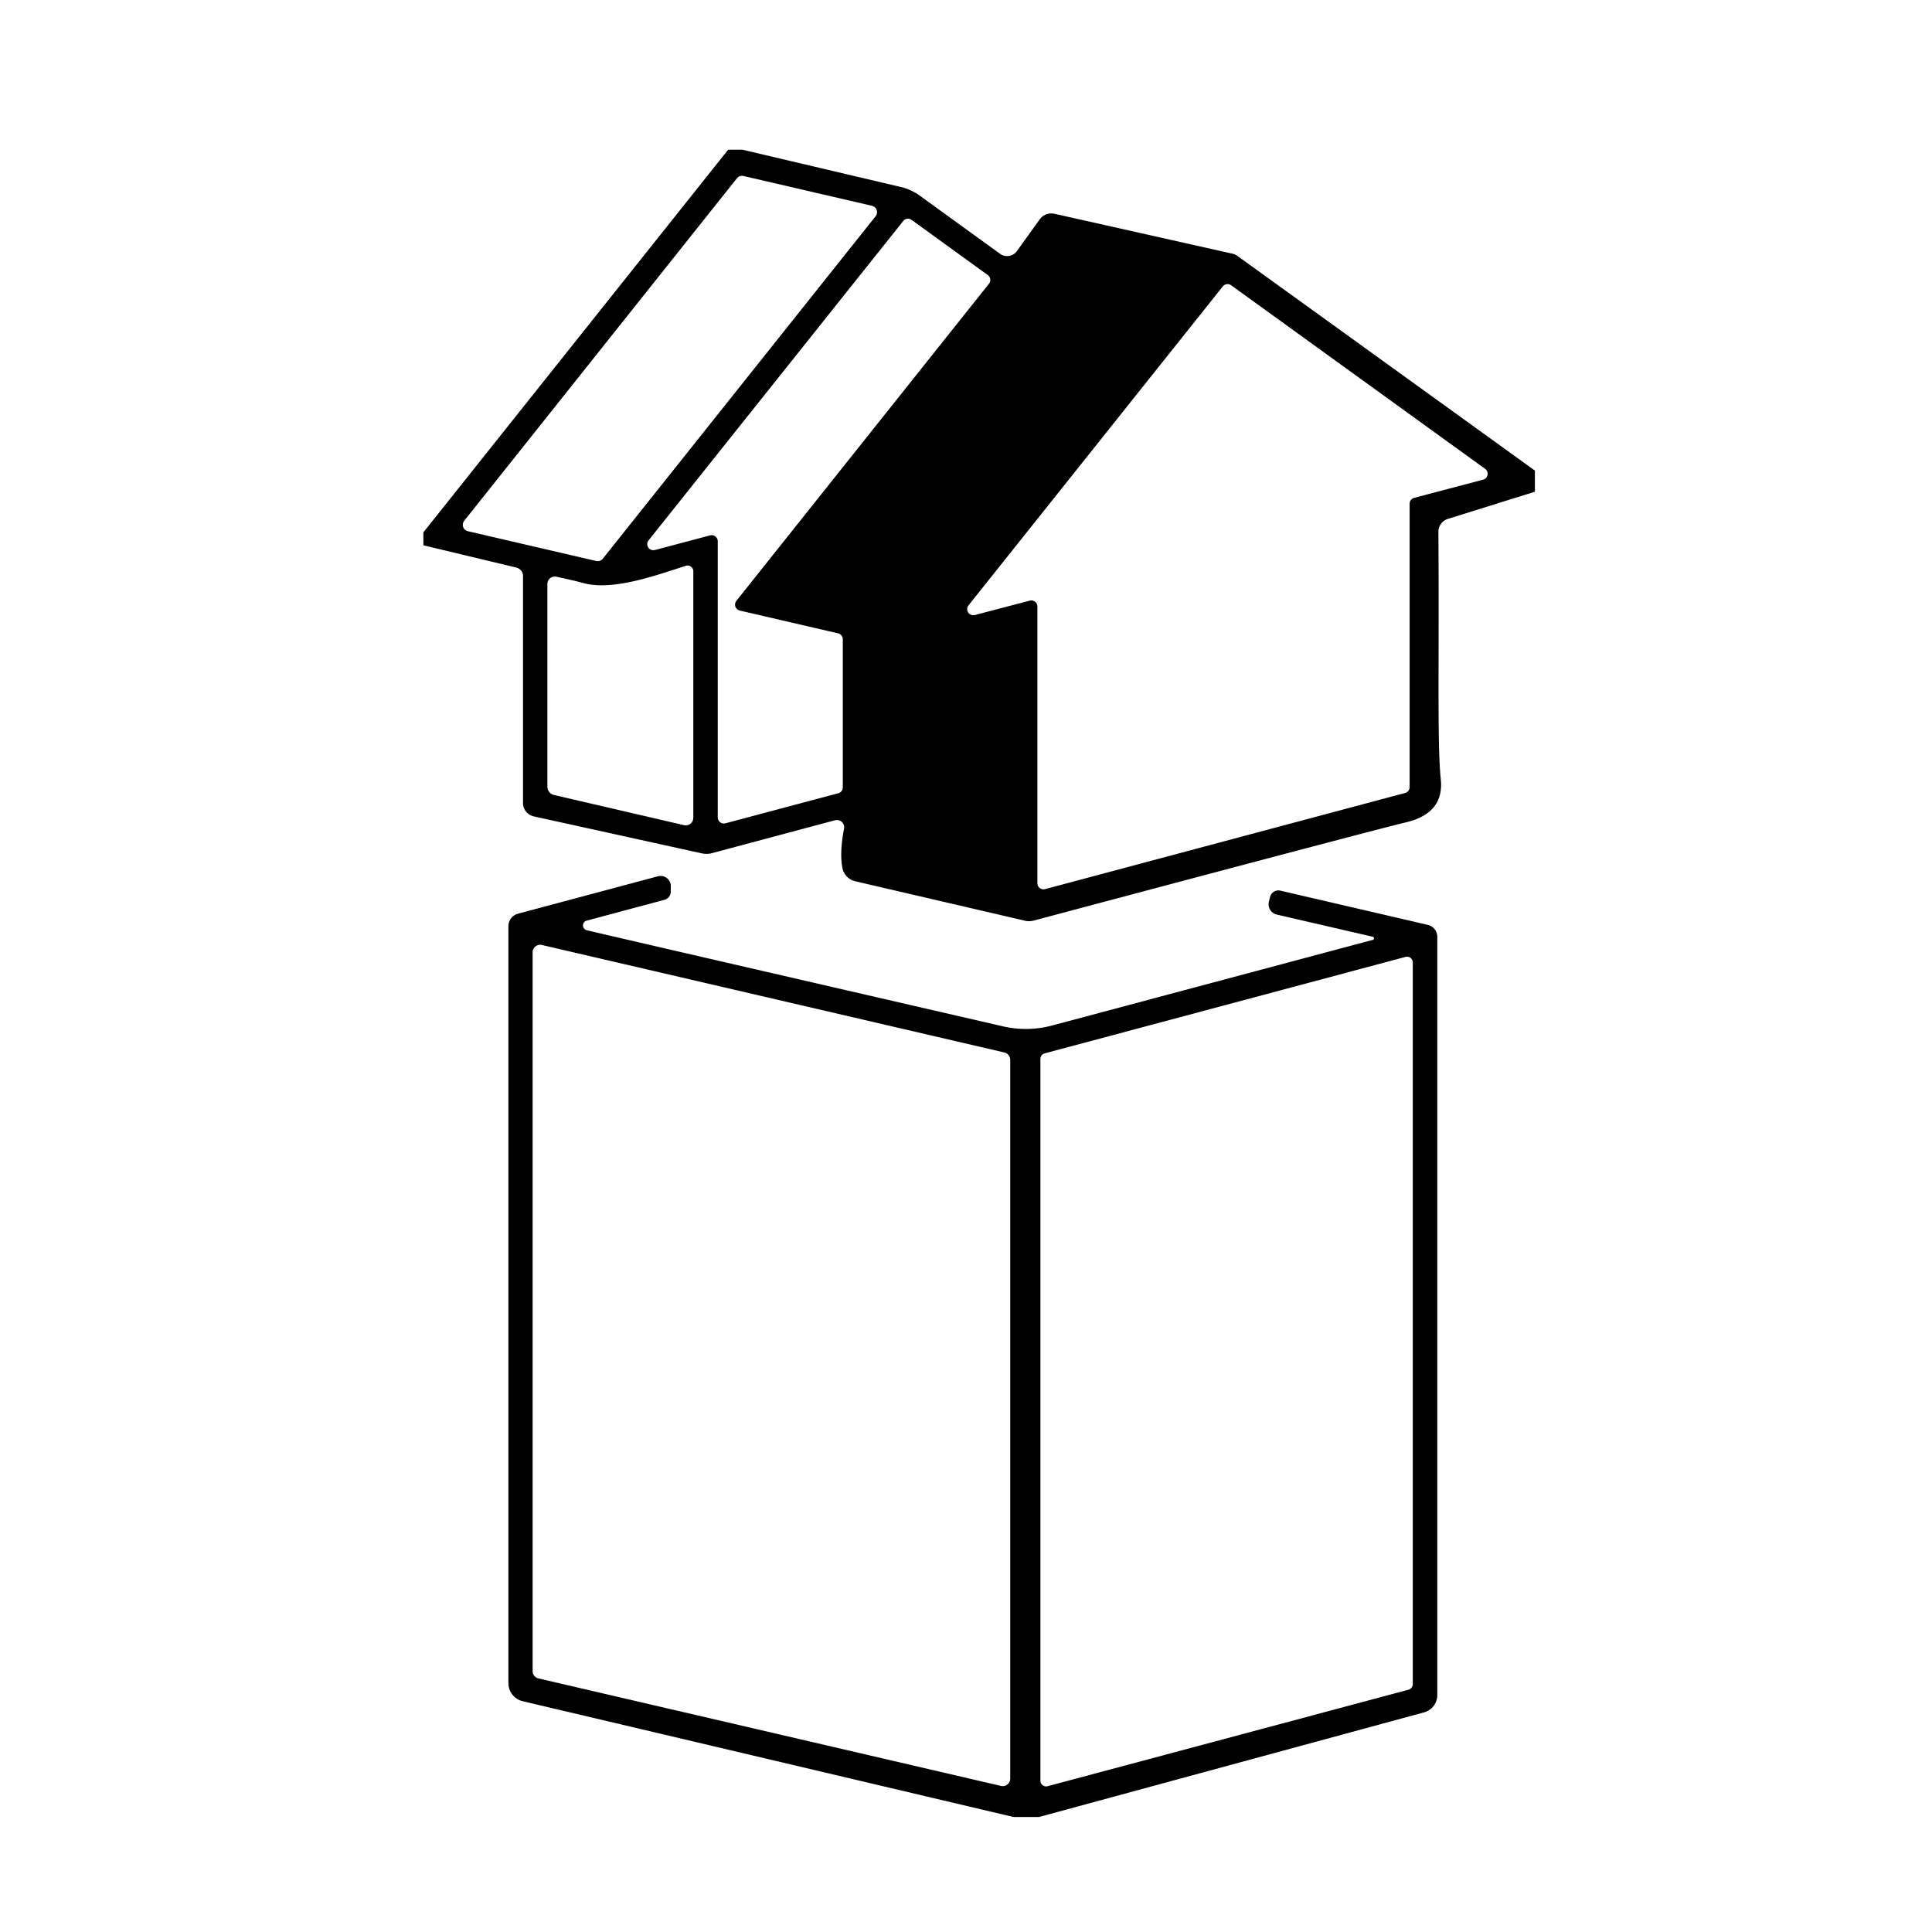
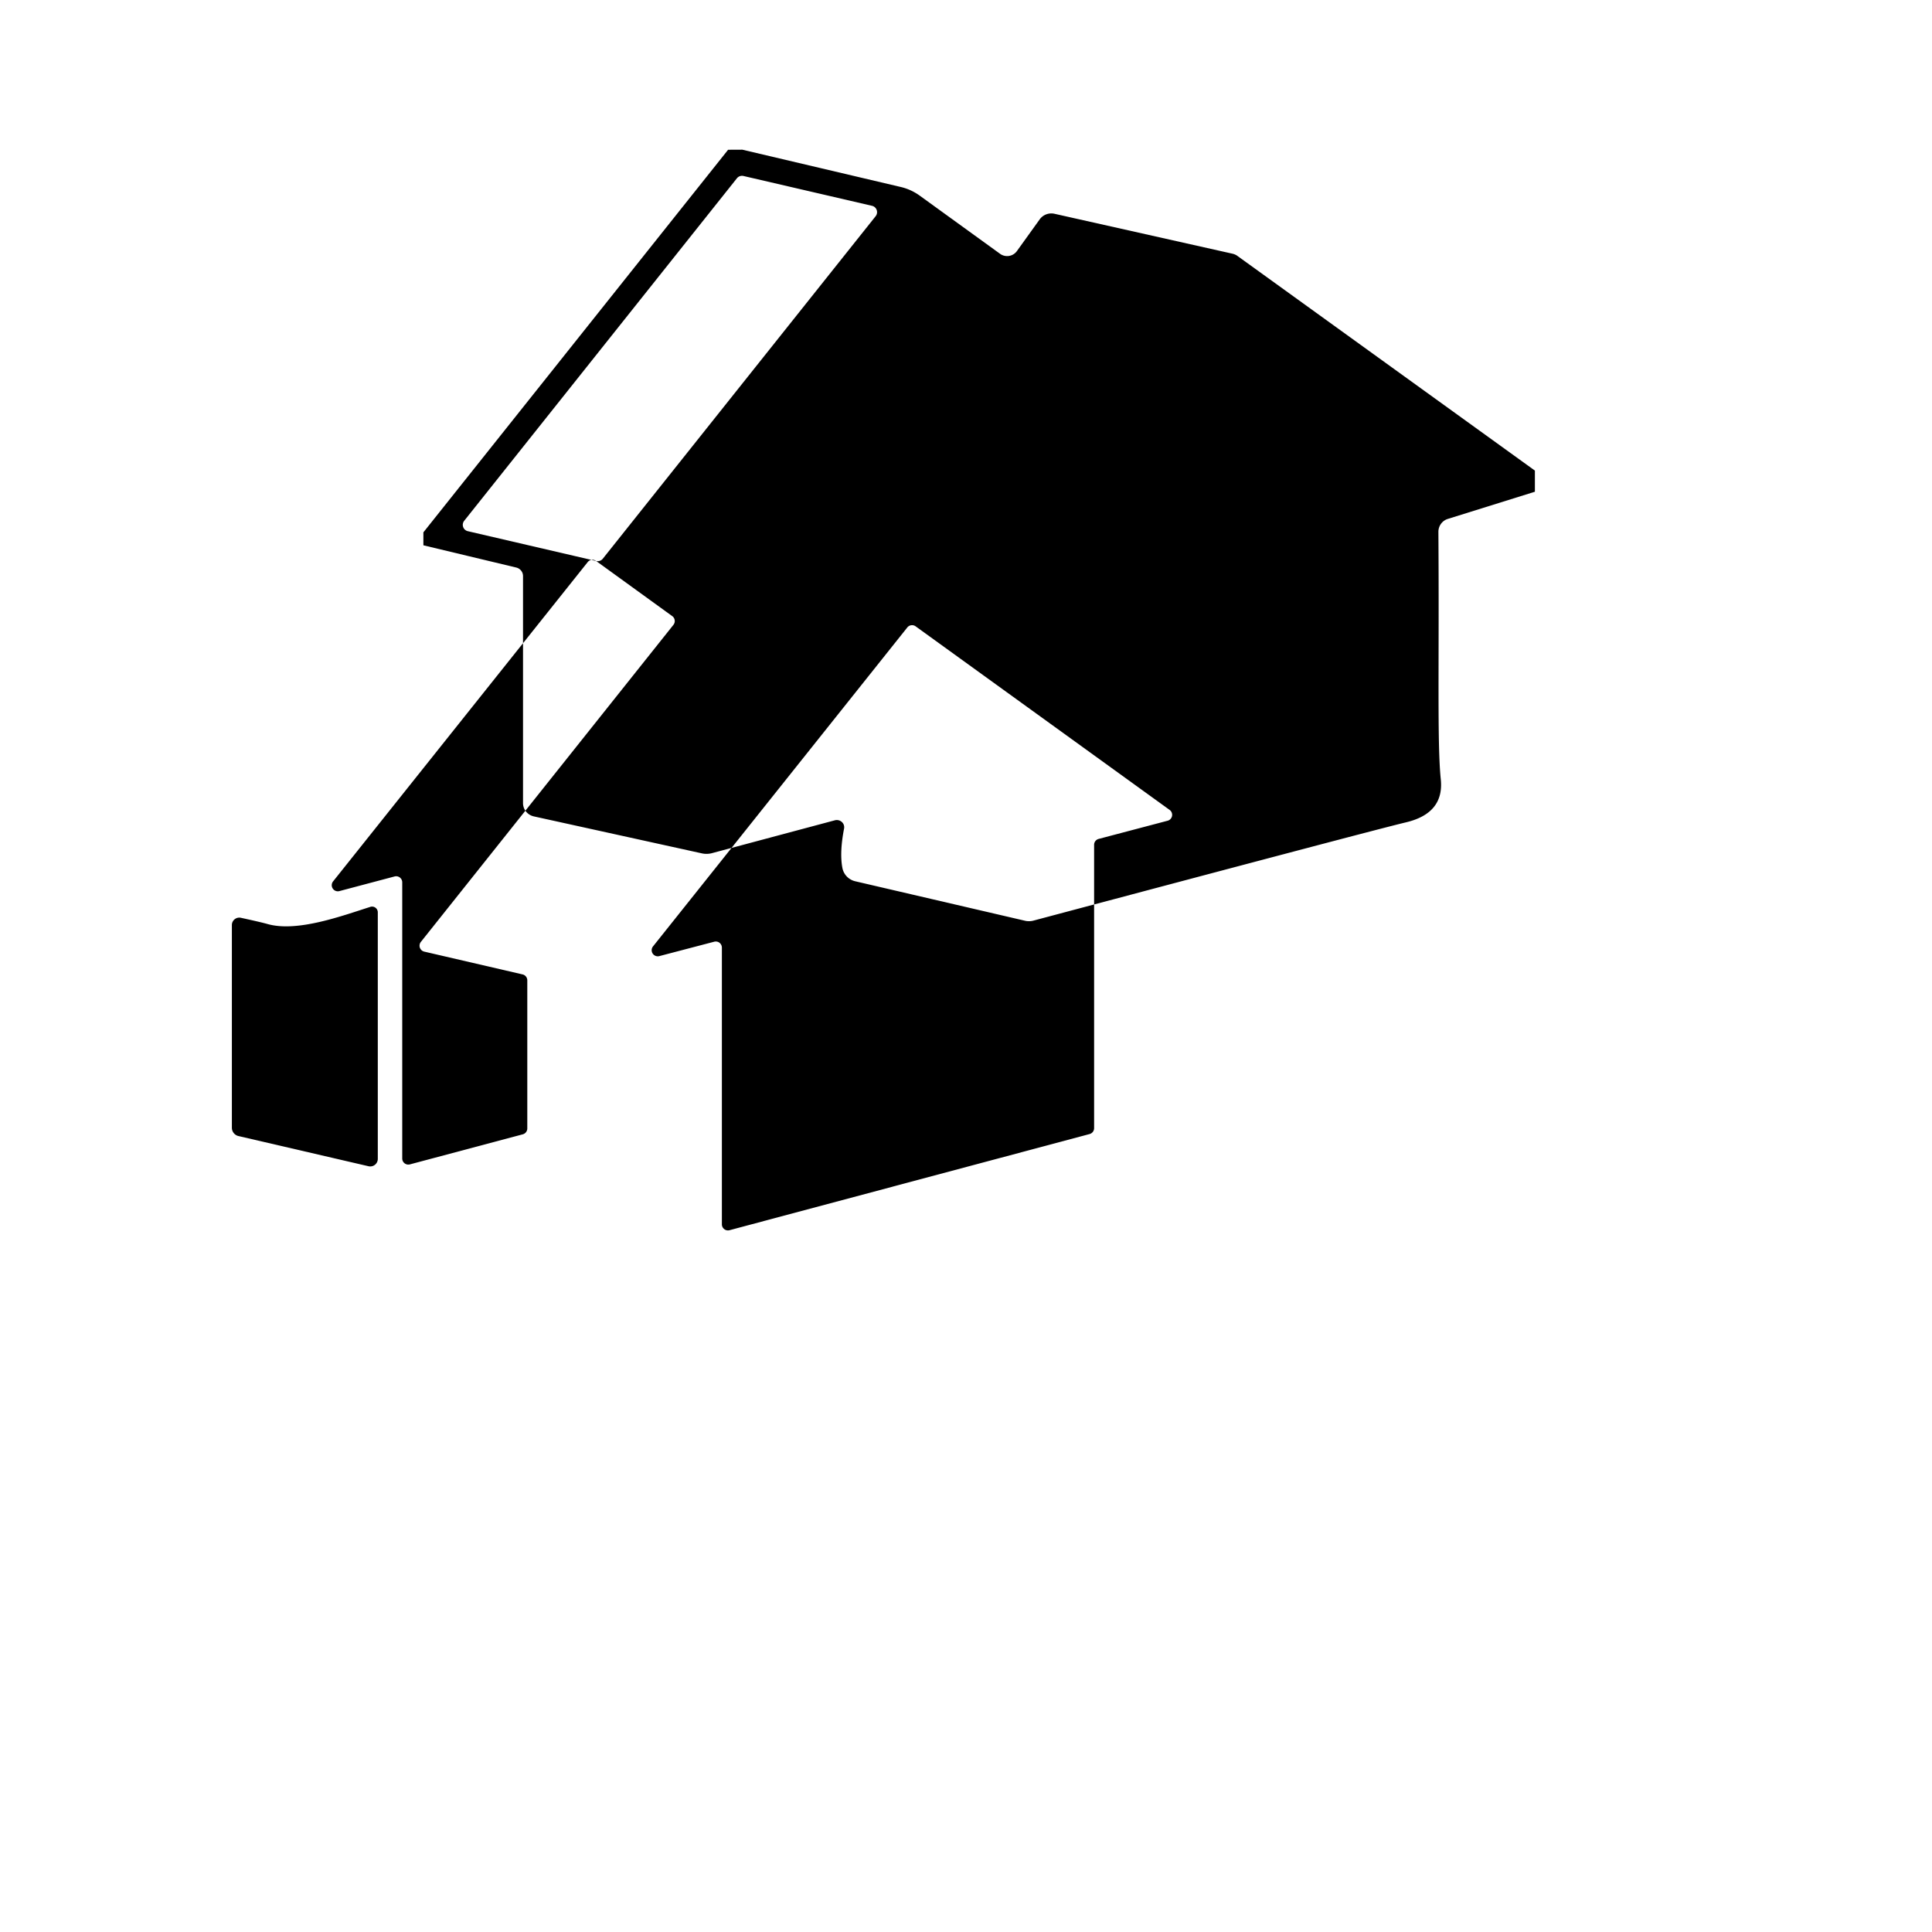
<svg xmlns="http://www.w3.org/2000/svg" xmlns:ns1="http://www.inkscape.org/namespaces/inkscape" xmlns:ns2="http://sodipodi.sourceforge.net/DTD/sodipodi-0.dtd" width="1200" height="1200" viewBox="0 0 317.5 317.5" version="1.1" id="svg1" xml:space="preserve" ns1:export-filename="nfb-icon.svg" ns1:export-xdpi="96" ns1:export-ydpi="96">
  <ns2:namedview id="namedview1" pagecolor="#ffffff" bordercolor="#000000" borderopacity="0.25" ns1:showpageshadow="2" ns1:pageopacity="0.0" ns1:pagecheckerboard="0" ns1:deskcolor="#d1d1d1" ns1:document-units="mm" />
  <defs id="defs1">
    <style id="style1">
      .cls-1 {
        fill: #007861;
      }

      .cls-2 {
        fill: #b5d9b9;
      }
    </style>
  </defs>
  <g ns1:label="Layer 1" ns1:groupmode="layer" id="layer1">
    <g id="g2" style="fill:#000000" transform="matrix(11.507,0,0,11.507,667.044,-2044.302)">
-       <path fill="#007861" d="m -47.367,179.795 2.26,0.532 a 0.765,0.749 68.9 0 1 0.273,0.124 l 1.148,0.831 a 0.172,0.172 0 0 0 0.241,-0.04 l 0.325,-0.452 a 0.206,0.204 24.2 0 1 0.214,-0.079 l 2.537,0.569 a 0.196,0.209 69.6 0 1 0.064,0.026 l 4.257,3.072 v 0.302 l -1.246,0.389 a 0.193,0.191 81.2 0 0 -0.132,0.183 c 0.013,1.894 -0.019,3.024 0.034,3.535 q 0.05,0.484 -0.495,0.614 -0.447,0.106 -5.326,1.405 a 0.262,0.241 41.1 0 1 -0.108,0.003 l -2.434,-0.566 a 0.243,0.241 1.6 0 1 -0.183,-0.191 q -0.042,-0.22 0.024,-0.561 a 0.103,0.106 88 0 0 -0.13,-0.119 l -1.762,0.471 a 0.304,0.312 44.4 0 1 -0.132,0.003 l -2.405,-0.529 a 0.198,0.193 6.4 0 1 -0.156,-0.191 v -3.241 a 0.127,0.124 7 0 0 -0.095,-0.122 l -1.328,-0.318 v -0.185 l 4.352,-5.464 z m -2.088,5.874 a 0.093,0.093 0 0 0 0.095,-0.032 l 3.897,-4.892 a 0.093,0.093 0 0 0 -0.05,-0.148 l -1.836,-0.426 a 0.093,0.093 0 0 0 -0.095,0.032 l -3.895,4.892 a 0.093,0.093 0 0 0 0.05,0.148 z m 4.506,-4.871 a 0.087,0.087 0 0 0 -0.122,0.018 l -3.633,4.556 a 0.087,0.087 0 0 0 0.09,0.14 l 0.788,-0.209 a 0.087,0.087 0 0 1 0.108,0.085 v 3.942 a 0.087,0.087 0 0 0 0.111,0.085 l 1.611,-0.429 a 0.087,0.087 0 0 0 0.064,-0.085 v -2.114 a 0.087,0.087 0 0 0 -0.069,-0.085 l -1.402,-0.325 a 0.087,0.087 0 0 1 -0.048,-0.14 l 3.606,-4.527 a 0.087,0.087 0 0 0 -0.016,-0.124 z m 4.564,0.934 a 0.087,0.087 0 0 0 -0.122,0.018 l -3.63,4.553 a 0.087,0.087 0 0 0 0.09,0.138 l 0.786,-0.206 a 0.087,0.087 0 0 1 0.108,0.085 v 3.95 a 0.087,0.087 0 0 0 0.111,0.085 l 5.141,-1.373 a 0.087,0.087 0 0 0 0.064,-0.085 v -4.045 a 0.087,0.087 0 0 1 0.066,-0.085 l 0.982,-0.259 a 0.087,0.087 0 0 0 0.029,-0.156 z m -7.789,4.006 c -0.402,0.127 -1.048,0.368 -1.474,0.243 q -0.106,-0.029 -0.373,-0.087 a 0.106,0.106 0 0 0 -0.13,0.103 v 2.895 a 0.122,0.122 0 0 0 0.095,0.119 l 1.857,0.431 a 0.108,0.108 0 0 0 0.132,-0.106 v -3.519 a 0.082,0.082 0 0 0 -0.108,-0.079 z" id="path2-0" style="fill:#000000;stroke-width:0.265" />
-       <path fill="#007861" d="m -43.131,203.607 h -0.362 l -7.011,-1.654 a 0.265,0.267 6.5 0 1 -0.204,-0.259 v -10.808 a 0.185,0.185 0 0 1 0.138,-0.18 l 1.998,-0.534 a 0.143,0.146 82.6 0 1 0.183,0.138 v 0.082 a 0.119,0.122 82.5 0 1 -0.09,0.116 l -1.106,0.296 a 0.071,0.071 0 0 0 0.003,0.14 q 0.41,0.098 5.937,1.371 a 1.45,1.455 44 0 0 0.706,-0.013 l 4.569,-1.22 a 0.024,0.024 0 0 0 0,-0.048 l -1.363,-0.315 a 0.151,0.151 0 0 1 -0.114,-0.183 l 0.016,-0.066 a 0.122,0.124 13.6 0 1 0.148,-0.093 l 2.106,0.489 a 0.175,0.175 0 0 1 0.135,0.169 v 10.832 a 0.254,0.257 82.6 0 1 -0.191,0.246 z m -7.099,-12.454 a 0.108,0.108 0 0 0 -0.132,0.106 v 10.263 a 0.108,0.108 0 0 0 0.085,0.106 l 6.604,1.535 a 0.108,0.108 0 0 0 0.132,-0.106 v -10.263 a 0.108,0.108 0 0 0 -0.085,-0.106 z m 7.181,1.548 a 0.082,0.082 0 0 0 -0.061,0.079 v 10.308 a 0.082,0.082 0 0 0 0.103,0.079 l 5.154,-1.378 a 0.082,0.082 0 0 0 0.061,-0.079 v -10.308 a 0.082,0.082 0 0 0 -0.103,-0.079 z" id="path4-1" style="fill:#000000;stroke-width:0.265" />
+       <path fill="#007861" d="m -47.367,179.795 2.26,0.532 a 0.765,0.749 68.9 0 1 0.273,0.124 l 1.148,0.831 a 0.172,0.172 0 0 0 0.241,-0.04 l 0.325,-0.452 a 0.206,0.204 24.2 0 1 0.214,-0.079 l 2.537,0.569 a 0.196,0.209 69.6 0 1 0.064,0.026 l 4.257,3.072 v 0.302 l -1.246,0.389 a 0.193,0.191 81.2 0 0 -0.132,0.183 c 0.013,1.894 -0.019,3.024 0.034,3.535 q 0.05,0.484 -0.495,0.614 -0.447,0.106 -5.326,1.405 a 0.262,0.241 41.1 0 1 -0.108,0.003 l -2.434,-0.566 a 0.243,0.241 1.6 0 1 -0.183,-0.191 q -0.042,-0.22 0.024,-0.561 a 0.103,0.106 88 0 0 -0.13,-0.119 l -1.762,0.471 a 0.304,0.312 44.4 0 1 -0.132,0.003 l -2.405,-0.529 a 0.198,0.193 6.4 0 1 -0.156,-0.191 v -3.241 a 0.127,0.124 7 0 0 -0.095,-0.122 l -1.328,-0.318 v -0.185 l 4.352,-5.464 z m -2.088,5.874 a 0.093,0.093 0 0 0 0.095,-0.032 l 3.897,-4.892 a 0.093,0.093 0 0 0 -0.05,-0.148 l -1.836,-0.426 a 0.093,0.093 0 0 0 -0.095,0.032 l -3.895,4.892 a 0.093,0.093 0 0 0 0.05,0.148 z a 0.087,0.087 0 0 0 -0.122,0.018 l -3.633,4.556 a 0.087,0.087 0 0 0 0.09,0.14 l 0.788,-0.209 a 0.087,0.087 0 0 1 0.108,0.085 v 3.942 a 0.087,0.087 0 0 0 0.111,0.085 l 1.611,-0.429 a 0.087,0.087 0 0 0 0.064,-0.085 v -2.114 a 0.087,0.087 0 0 0 -0.069,-0.085 l -1.402,-0.325 a 0.087,0.087 0 0 1 -0.048,-0.14 l 3.606,-4.527 a 0.087,0.087 0 0 0 -0.016,-0.124 z m 4.564,0.934 a 0.087,0.087 0 0 0 -0.122,0.018 l -3.63,4.553 a 0.087,0.087 0 0 0 0.09,0.138 l 0.786,-0.206 a 0.087,0.087 0 0 1 0.108,0.085 v 3.95 a 0.087,0.087 0 0 0 0.111,0.085 l 5.141,-1.373 a 0.087,0.087 0 0 0 0.064,-0.085 v -4.045 a 0.087,0.087 0 0 1 0.066,-0.085 l 0.982,-0.259 a 0.087,0.087 0 0 0 0.029,-0.156 z m -7.789,4.006 c -0.402,0.127 -1.048,0.368 -1.474,0.243 q -0.106,-0.029 -0.373,-0.087 a 0.106,0.106 0 0 0 -0.13,0.103 v 2.895 a 0.122,0.122 0 0 0 0.095,0.119 l 1.857,0.431 a 0.108,0.108 0 0 0 0.132,-0.106 v -3.519 a 0.082,0.082 0 0 0 -0.108,-0.079 z" id="path2-0" style="fill:#000000;stroke-width:0.265" />
    </g>
  </g>
</svg>